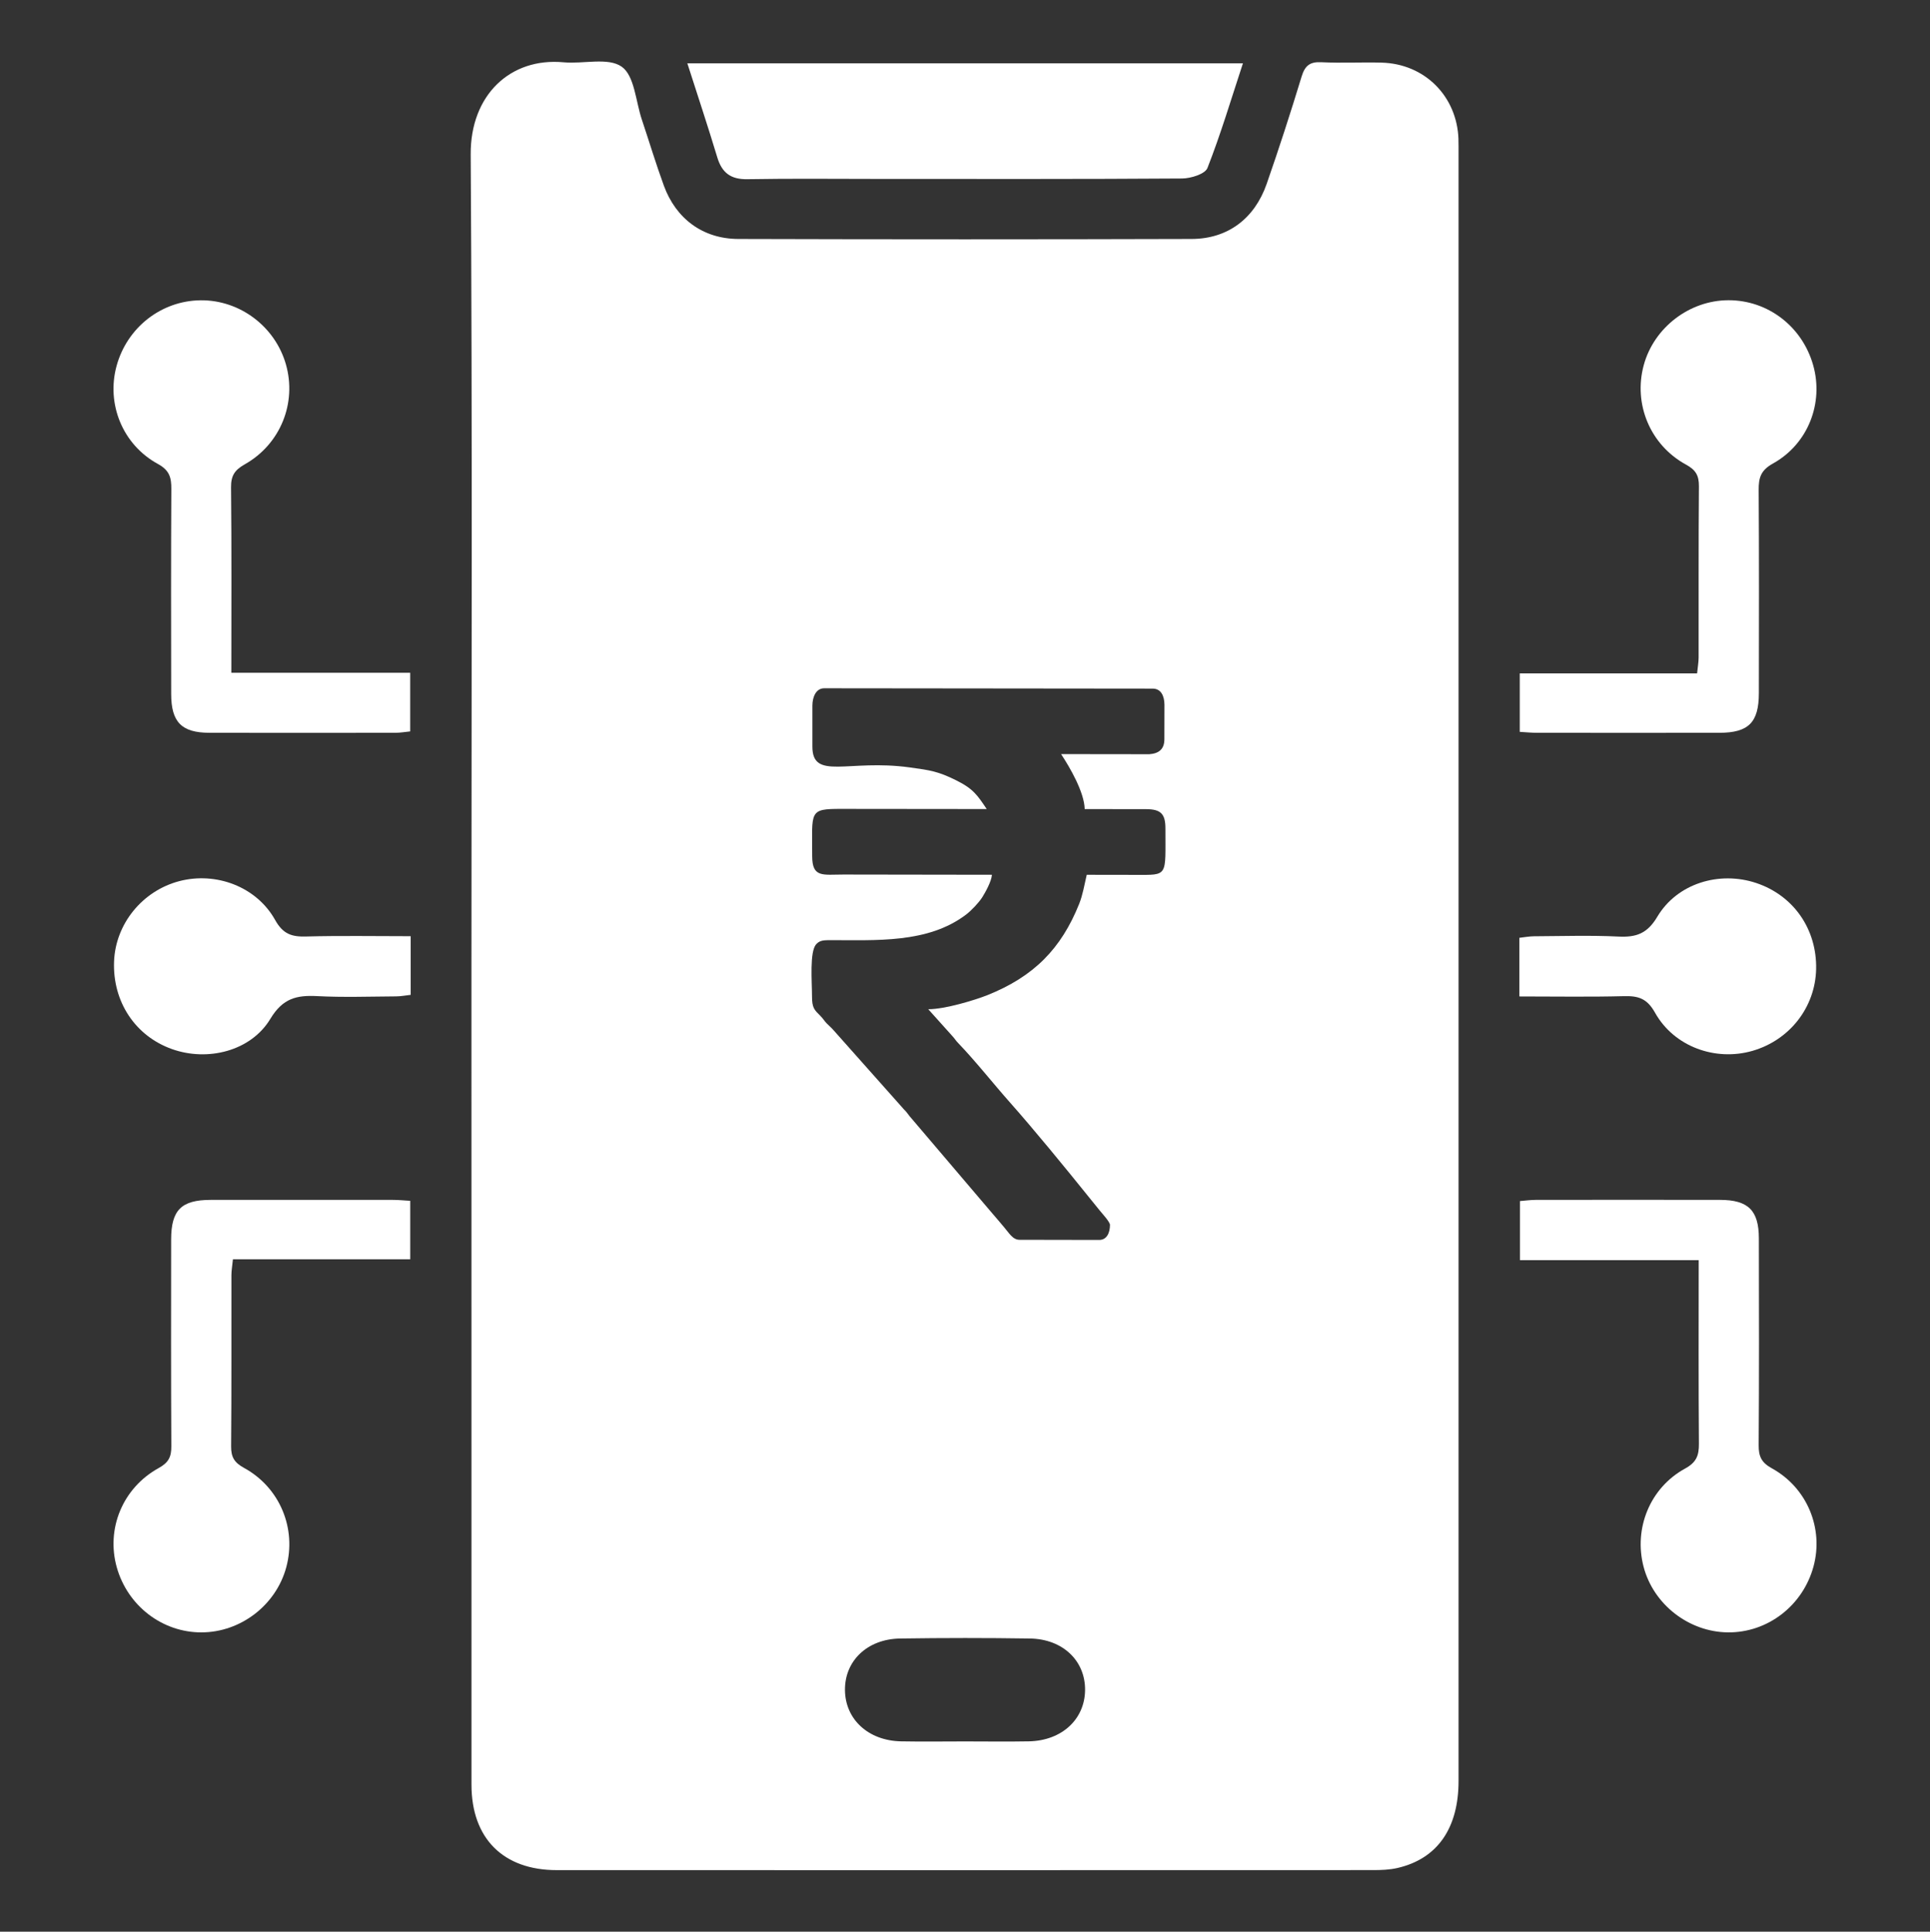
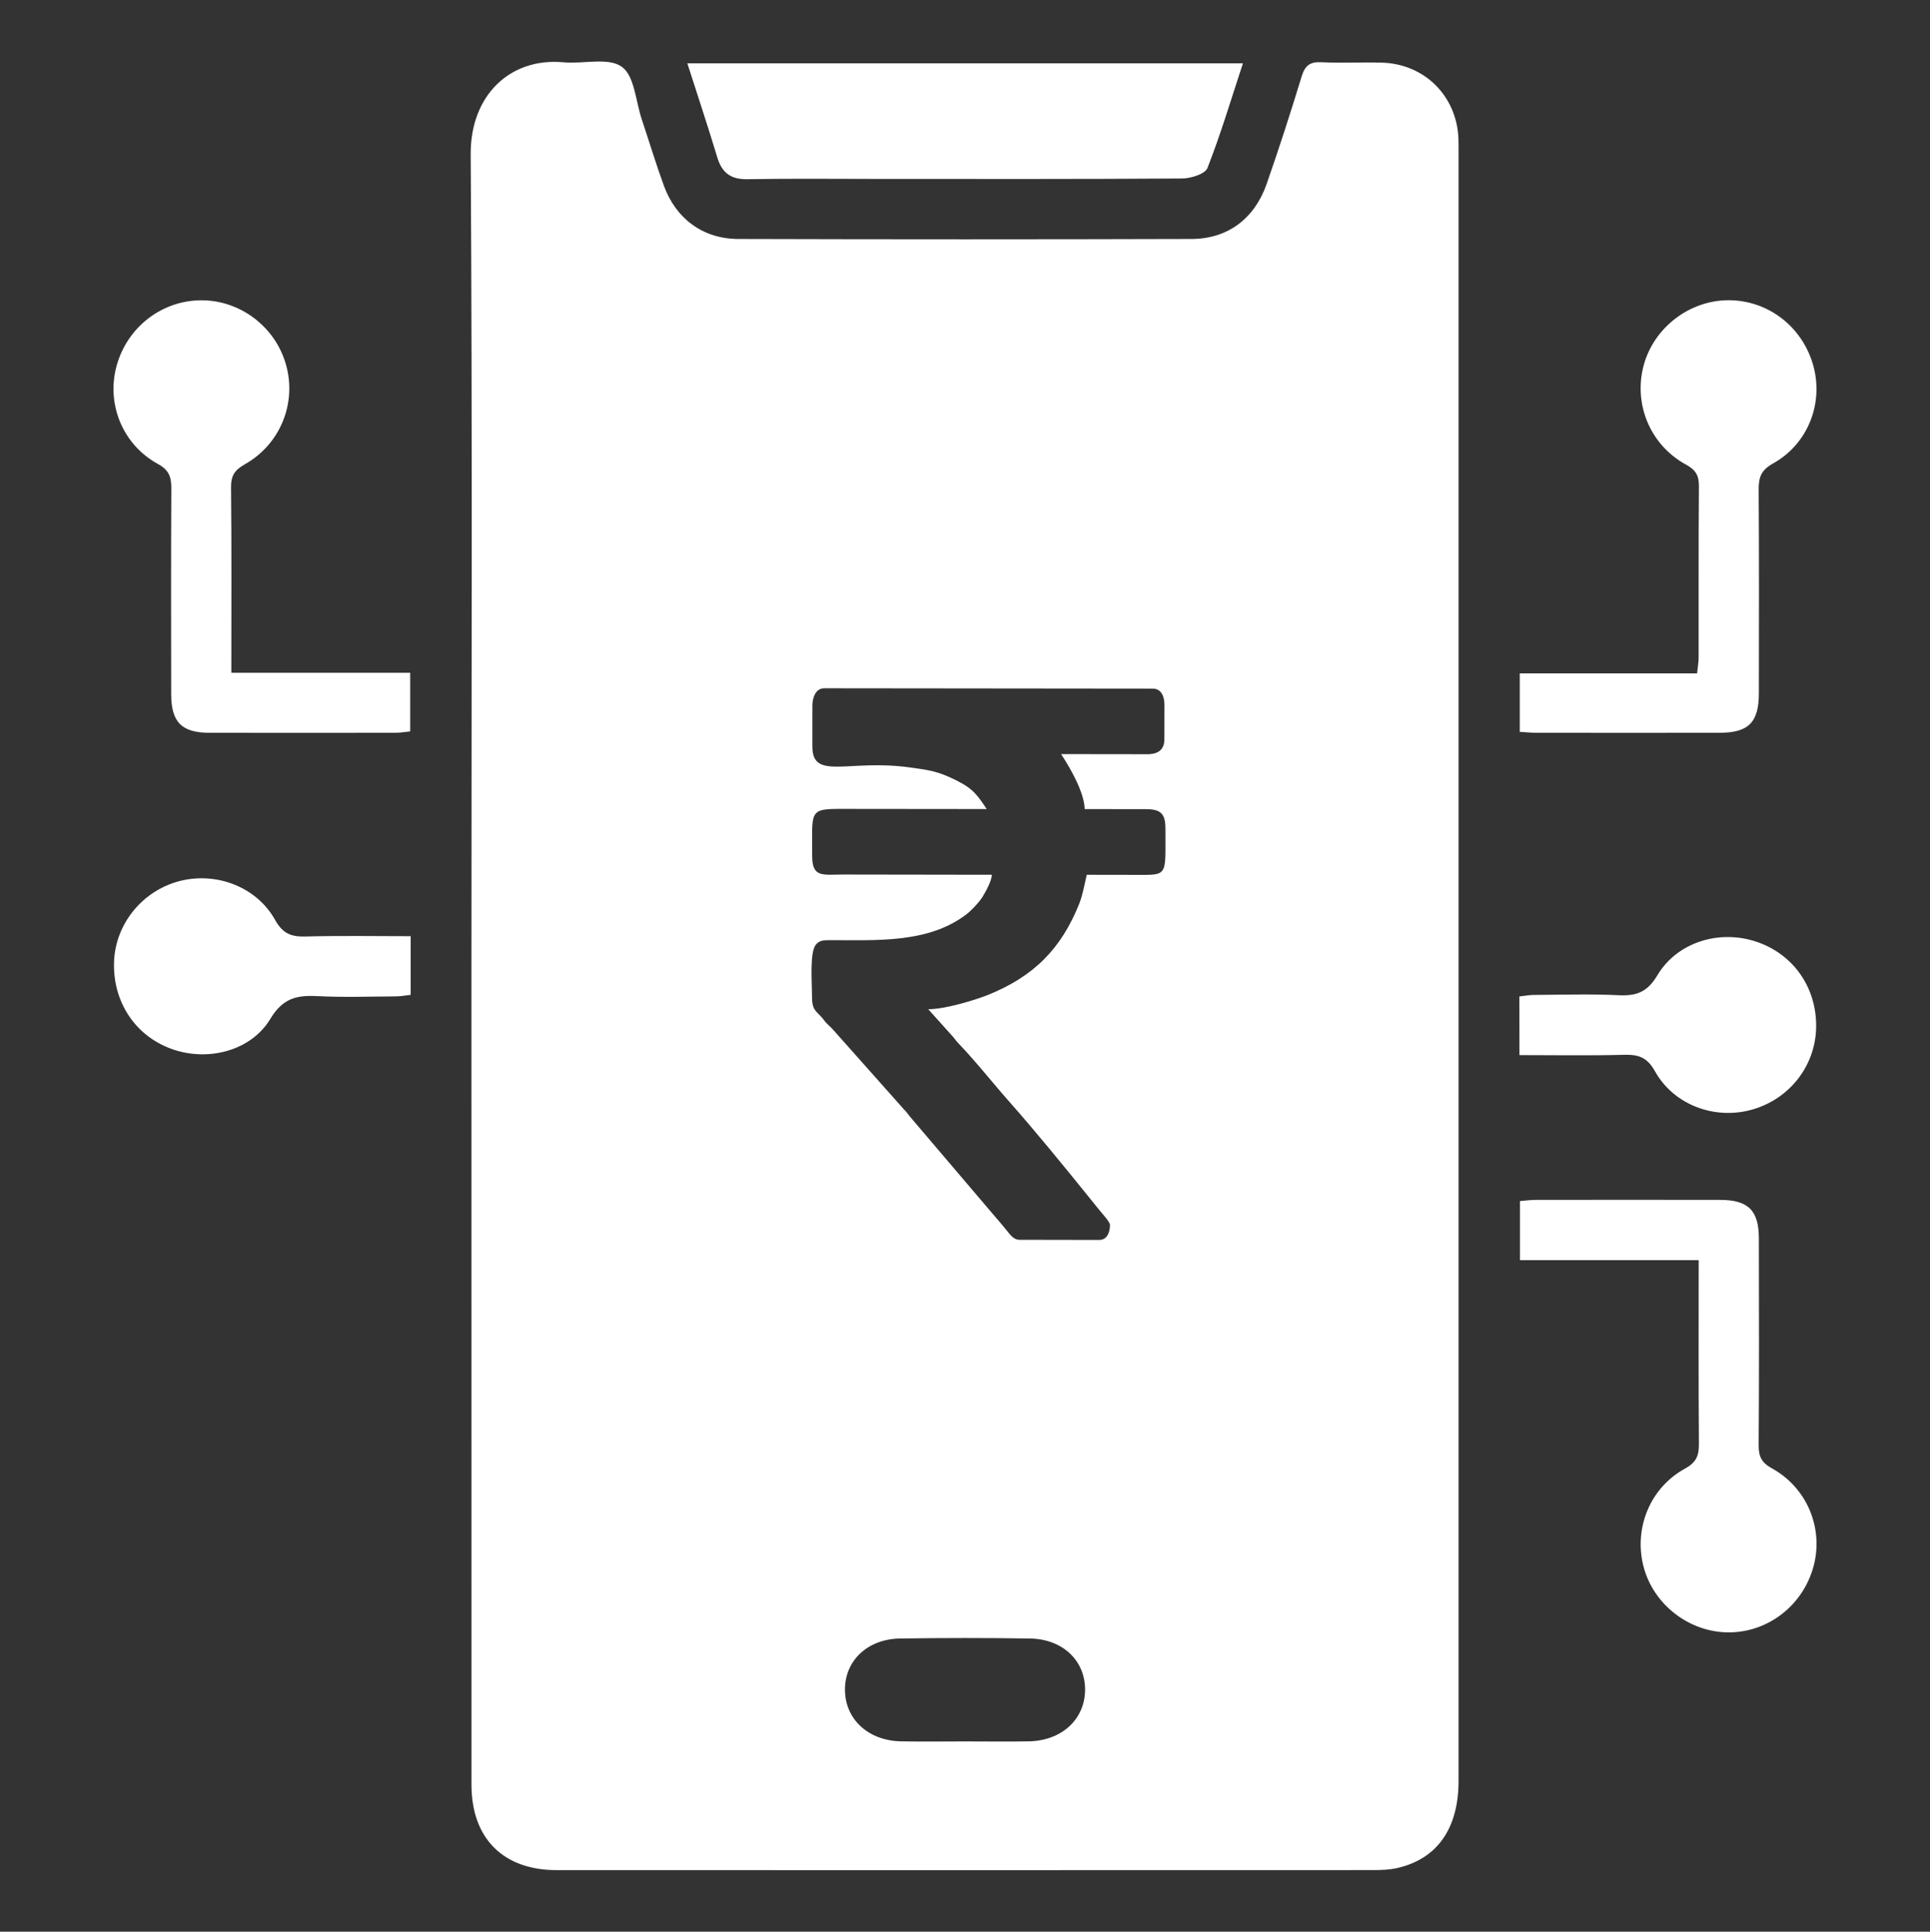
<svg xmlns="http://www.w3.org/2000/svg" id="a" data-name="Layer 1" viewBox="0 0 520 520.34">
  <rect x="0" y="0" width="520" height="520.34" fill="#333333" stroke="none" />
  <defs>
    <style>
      .b {
        fill: #fff;
        stroke-width: 0px;
      }
    </style>
  </defs>
  <path class="b" d="M185.19,17.06h149.69c-3.16,9.6-5.97,19.05-9.56,28.2-.64,1.62-4.47,2.8-6.83,2.82-27.04.19-54.08.12-81.12.12-12,0-24-.14-36,.07-4.46.08-6.85-1.7-8.11-5.88-2.53-8.37-5.29-16.67-8.07-25.34Z" />
-   <path class="b" d="M110.53,323.45v15.75h-47.77c-.17,1.73-.41,3.01-.41,4.29-.03,15.37.05,30.73-.08,46.1-.02,2.87.83,4.37,3.47,5.81,9.7,5.3,14.21,16.37,11.38,26.8-2.77,10.19-12.29,17.49-22.84,17.51-10.55.02-19.88-7.14-22.81-17.5-2.92-10.36,1.53-21.39,11.29-26.77,2.66-1.47,3.42-3.01,3.4-5.84-.1-18.57-.07-37.15-.05-55.72.01-7.93,2.74-10.66,10.64-10.67,16.37-.02,32.74-.01,49.12,0,1.47,0,2.95.15,4.66.25Z" />
  <path class="b" d="M457.68,339.44h-48.16v-15.91c1.41-.11,2.86-.32,4.3-.32,16.54-.02,33.08-.03,49.62,0,7.58.01,10.44,2.83,10.45,10.35.04,18.57.08,37.15-.05,55.72-.02,3.02.73,4.69,3.57,6.25,9.52,5.25,13.96,16.19,11.22,26.37-2.85,10.59-12.36,17.92-23.08,17.81-10.54-.11-20.07-7.54-22.72-17.68-2.69-10.29,1.69-21.25,11.17-26.44,3.08-1.68,3.76-3.53,3.74-6.69-.13-16.2-.06-32.41-.06-49.47Z" />
  <path class="b" d="M62.33,181.22h48.19v15.8c-1.34.13-2.63.36-3.91.37-16.71.02-33.42.04-50.13,0-7.54-.01-10.35-2.84-10.36-10.44-.03-18.41-.06-36.81.04-55.22.02-3.07-.47-5.03-3.61-6.75-9.56-5.22-13.92-16.19-11.15-26.38,2.82-10.38,12.05-17.6,22.65-17.71,10.55-.11,20.08,7.05,22.99,17.28,2.95,10.36-1.45,21.47-11.1,26.91-2.72,1.53-3.72,3.07-3.69,6.2.17,16.36.08,32.73.08,49.95Z" />
  <path class="b" d="M409.47,197.14v-15.75h47.78c.17-1.73.41-3.01.41-4.3.03-15.37-.05-30.73.08-46.1.02-2.87-.82-4.39-3.46-5.83-9.7-5.28-14.24-16.35-11.41-26.79,2.75-10.15,12.34-17.49,22.85-17.5,10.61-.01,19.85,7.07,22.8,17.49,2.88,10.17-1.33,21.22-10.84,26.5-3.3,1.83-3.86,3.85-3.84,7.13.12,18.24.08,36.47.05,54.71-.01,7.91-2.77,10.68-10.64,10.69-16.37.03-32.75.01-49.12,0-1.47,0-2.94-.15-4.66-.25Z" />
-   <path class="b" d="M409.37,268.41v-15.8c1.38-.15,2.66-.4,3.94-.41,7.6-.04,15.2-.29,22.78.08,4.77.23,7.73-.79,10.44-5.34,5.37-9.02,16.74-12.4,26.67-9.08,10.06,3.37,16.36,12.46,16.12,23.22-.24,10.25-7.12,19.08-17.14,21.98-9.97,2.88-21.13-1.09-26.27-10.28-2.14-3.83-4.49-4.55-8.35-4.45-9.24.24-18.49.08-28.17.08Z" />
+   <path class="b" d="M409.37,268.41c1.38-.15,2.66-.4,3.94-.41,7.6-.04,15.2-.29,22.78.08,4.77.23,7.73-.79,10.44-5.34,5.37-9.02,16.74-12.4,26.67-9.08,10.06,3.37,16.36,12.46,16.12,23.22-.24,10.25-7.12,19.08-17.14,21.98-9.97,2.88-21.13-1.09-26.27-10.28-2.14-3.83-4.49-4.55-8.35-4.45-9.24.24-18.49.08-28.17.08Z" />
  <path class="b" d="M110.65,252.18v15.8c-1.38.15-2.65.41-3.93.41-7.09.04-14.19.3-21.26-.07-5.54-.29-9.28.58-12.61,6.11-5.25,8.72-16.9,11.58-26.51,8.16-9.9-3.52-16.02-12.76-15.61-23.59.38-10.12,7.62-19.04,17.58-21.65,9.85-2.58,20.78,1.45,25.81,10.45,2.13,3.82,4.47,4.57,8.35,4.46,9.24-.25,18.49-.08,28.19-.08Z" />
  <path class="b" d="M392.96,37.51c-.39-11.6-9.12-20.35-20.75-20.64-5.4-.14-10.82.16-16.22-.11-3.12-.15-4.41.96-5.31,3.9-2.95,9.68-6.07,19.32-9.4,28.87-3.27,9.37-10.5,14.81-20.21,14.84-40.72.12-81.44.12-122.16,0-9.51-.03-16.78-5.43-20.05-14.37-2.14-5.86-3.94-11.85-5.92-17.76-1.66-4.94-1.98-11.84-5.43-14.27-3.67-2.59-10.35-.69-15.67-1.19-14.35-1.33-25.12,8.83-25.02,24.8.46,72.85.2,145.71.2,218.56,0,73.53-.01,147.06.01,220.59,0,14.47,8.55,23.02,22.98,23.02,73.33.02,146.66.01,219.99-.01,2.18,0,4.42-.08,6.53-.57,10.74-2.48,16.45-10.68,16.45-23.46,0-146.21,0-292.43,0-438.64,0-1.18.01-2.37-.03-3.55ZM277.22,469.06c-5.74.11-11.49.02-17.23.02-5.74,0-11.49.09-17.23-.02-8.81-.18-15.01-5.91-15.1-13.78-.09-7.89,6-13.79,14.87-13.92,11.66-.17,23.32-.18,34.97,0,8.88.14,14.95,6.03,14.85,13.94-.1,7.87-6.31,13.58-15.12,13.76ZM305.85,235.66c-4.37-.01-8.71-.03-13.05-.02-.64,2.75-1.08,5.43-2.04,7.84-4.84,12.06-12.18,19.56-24.75,24.59-3.44,1.35-11.37,3.78-15.91,3.78l6.45,7.18c.73.78.86,1.16,1.59,1.91,4.56,4.72,9.56,11.05,13.91,15.95,6.37,7.17,14.86,17.53,21.24,25.46,1.05,1.29,1.92,2.34,2.98,3.68.58.73,2.78,3.09,2.79,3.91,0,1.99-.76,4.06-2.91,4.06l-21.45-.04c-1.86,0-2.8-1.81-4.3-3.55-1.21-1.39-2.24-2.68-3.47-4.07l-21.86-25.68c-.47-.56-.43-.62-.89-1.16-.36-.44-.61-.59-.98-1.06l-18.56-20.87c-.61-.72-1.2-1.2-1.88-1.88-.76-.8-.94-1.26-1.73-2.05-1.61-1.61-2.26-2.13-2.25-5.3,0-3.9-.69-11.98,1.12-13.98.78-.87,1.63-1.1,3.24-1.12,12.87-.02,26.8.97,37.16-6.89,1.42-1.08,3.37-3.14,4.35-4.65.82-1.31,2.47-4.24,2.61-6.07l-40.01-.06c-5.54,0-8.41.92-8.42-4.92.01-12.17-1.01-12.78,7.86-12.76l39.16.04c-2.5-3.72-3.62-5.46-8.23-7.74-4.86-2.42-7.02-2.72-12.49-3.47-16.59-2.3-26.28,3.62-26.25-5.66v-11.02c.02-2.32.99-4.65,3.2-4.64l88.48.09c2.27,0,3.16,2,3.18,4.35l-.02,9.28c0,2.73-1.54,3.86-4.06,4.04l-23.77-.03c2.36,3.56,6.26,10.27,6.36,14.81l16.54.02c3.96.01,5.22,1.26,5.21,5.22-.02,13.07.85,12.49-8.13,12.48Z" />
</svg>